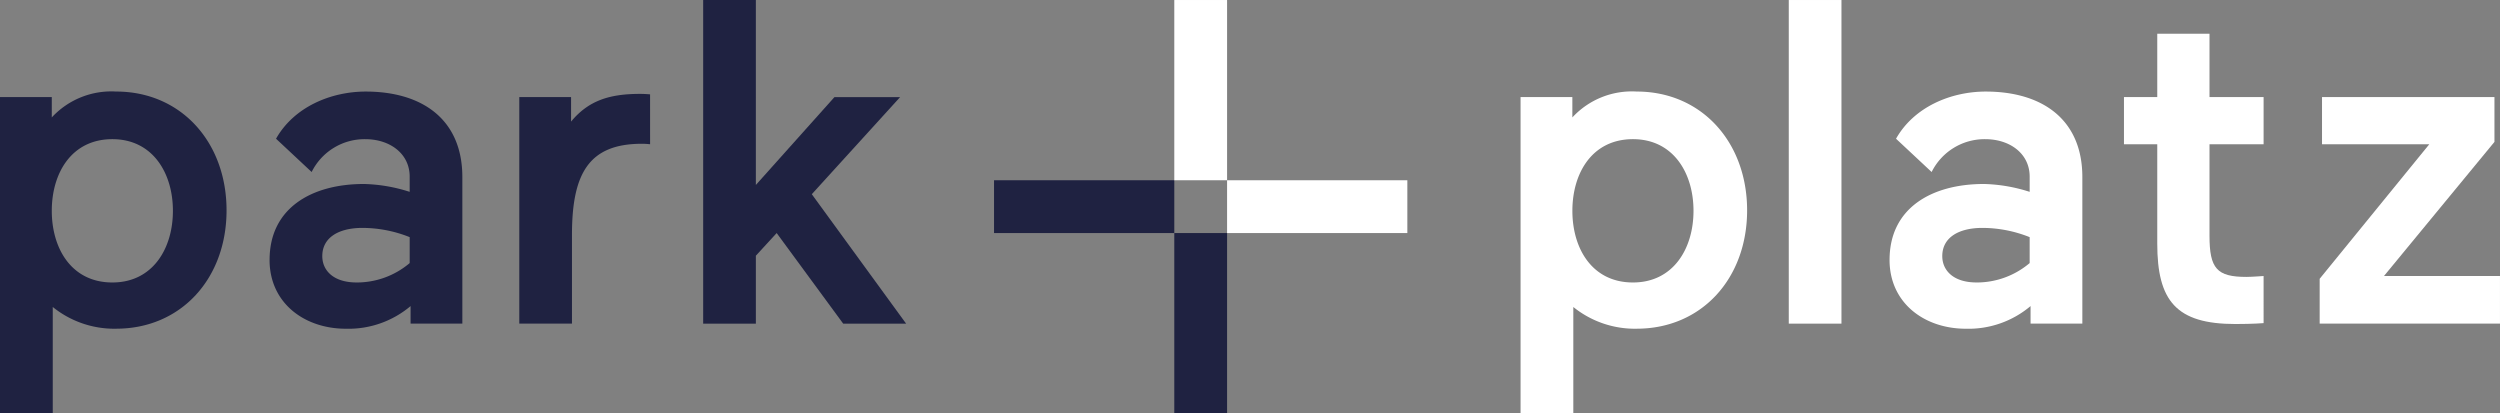
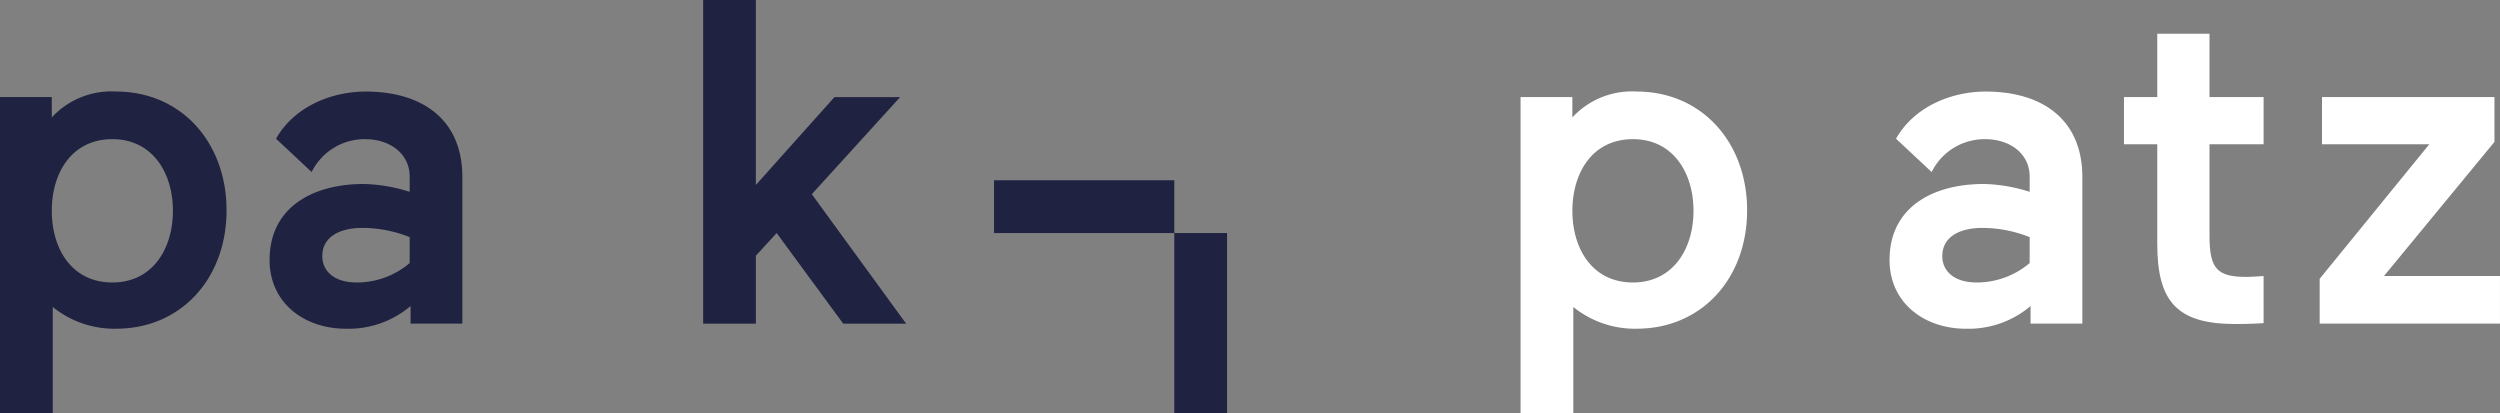
<svg xmlns="http://www.w3.org/2000/svg" width="279.617" height="46.229" viewBox="0 0 279.617 46.229">
  <rect x="0" y="0" width="279.617" height="46.229" fill="#808080" stroke="none" />
  <g id="pp_logo_aufgruen_digital" transform="translate(139.809 23.114)">
    <g id="Gruppe_9853" data-name="Gruppe 9853" transform="translate(-139.809 -23.114)">
      <path id="Pfad_91107" data-name="Pfad 91107" d="M12.567,36.64c4.5,0,6.773-3.775,6.773-8.015s-2.275-8.014-6.773-8.014c-4.551,0-6.775,3.774-6.775,8.014s2.224,8.015,6.775,8.015m.413,5.172A10.95,10.95,0,0,1,5.9,39.381V51.274H0V15.9H5.792V18.18a9.059,9.059,0,0,1,7.188-2.895c7.292,0,12.359,5.687,12.359,13.288S20.272,41.811,12.98,41.811" transform="translate(0 -5.046)" fill="#1f2241" />
      <path id="Pfad_91108" data-name="Pfad 91108" d="M54.734,36.639a9.142,9.142,0,0,0,5.947-2.17v-2.9a14.3,14.3,0,0,0-5.275-1.034c-2.689,0-4.5,1.087-4.5,3.156,0,1.6,1.242,2.946,3.827,2.946m-9.721-2.533c0-5.791,4.707-8.481,10.549-8.481a17.991,17.991,0,0,1,5.119.88V24.8c0-2.584-2.225-4.189-4.965-4.189a6.613,6.613,0,0,0-6,3.672l-3.982-3.722c2.015-3.568,6.152-5.275,10.031-5.275,6.309,0,10.807,3.1,10.807,9.566V41.242h-5.79V39.278a10.762,10.762,0,0,1-7.241,2.535c-4.6,0-8.532-2.845-8.532-7.706" transform="translate(-14.859 -5.045)" fill="#1f2241" />
-       <path id="Pfad_91109" data-name="Pfad 91109" d="M101.33,21.305a8.268,8.268,0,0,0-.93-.052c-5.947,0-7.808,3.362-7.808,10.188v9.926H86.7V16.031h5.791v2.742c1.965-2.379,4.343-3.1,7.7-3.1.155,0,.517,0,1.137.052Z" transform="translate(-28.619 -5.172)" fill="#1f2241" />
      <path id="Pfad_91110" data-name="Pfad 91110" d="M117.4,0V36.2h5.894V28.6l2.327-2.534L133.063,36.2H140.1l-10.55-14.48,9.878-10.859h-7.344l-8.791,9.826V0Z" transform="translate(-38.753)" fill="#1f2241" />
      <path id="Pfad_91111" data-name="Pfad 91111" d="M266.449,36.64c4.5,0,6.773-3.775,6.773-8.015s-2.275-8.014-6.773-8.014c-4.551,0-6.774,3.774-6.774,8.014s2.223,8.015,6.774,8.015m.413,5.172a10.946,10.946,0,0,1-7.083-2.43V51.274h-5.9V15.9h5.793V18.18a9.054,9.054,0,0,1,7.187-2.895c7.292,0,12.359,5.687,12.359,13.288s-5.067,13.238-12.359,13.238" transform="translate(-83.809 -5.046)" fill="#fff" />
-       <rect id="Rechteck_452" data-name="Rechteck 452" width="5.894" height="36.197" transform="translate(200.068 0.001)" fill="#fff" />
      <path id="Pfad_91112" data-name="Pfad 91112" d="M325.208,36.639a9.148,9.148,0,0,0,5.947-2.17v-2.9a14.307,14.307,0,0,0-5.274-1.034c-2.69,0-4.5,1.087-4.5,3.156,0,1.6,1.242,2.946,3.828,2.946m-9.723-2.533c0-5.791,4.707-8.481,10.549-8.481a18,18,0,0,1,5.121.88V24.8c0-2.584-2.224-4.189-4.965-4.189a6.613,6.613,0,0,0-6,3.672l-3.982-3.722c2.015-3.568,6.152-5.275,10.031-5.275,6.309,0,10.808,3.1,10.808,9.566V41.242h-5.792V39.278a10.756,10.756,0,0,1-7.239,2.535c-4.6,0-8.533-2.845-8.533-7.706" transform="translate(-104.144 -5.045)" fill="#fff" />
      <path id="Pfad_91113" data-name="Pfad 91113" d="M358.347,29.11V17.994h-3.724V12.719h3.724V5.634h5.843v7.085h6.05v5.275h-6.05V28.231c0,3.672.826,4.6,4.135,4.6.57,0,1.915-.1,1.915-.1V38s-1.137.1-3.155.1c-6.619,0-8.739-2.586-8.739-9" transform="translate(-117.064 -1.86)" fill="#fff" />
      <path id="Pfad_91114" data-name="Pfad 91114" d="M387.562,16.21v5.274h12L387.3,36.532v5.016h20.167V36.222H394.491l12.358-15V16.21Z" transform="translate(-127.852 -5.351)" fill="#fff" />
      <rect id="Rechteck_453" data-name="Rechteck 453" width="20.162" height="5.906" transform="translate(111.179 20.161)" fill="#1f2241" />
-       <rect id="Rechteck_454" data-name="Rechteck 454" width="20.162" height="5.906" transform="translate(137.245 20.161)" fill="#fff" />
      <rect id="Rechteck_455" data-name="Rechteck 455" width="5.904" height="20.162" transform="translate(131.341 26.067)" fill="#1f2241" />
-       <rect id="Rechteck_456" data-name="Rechteck 456" width="5.904" height="20.16" transform="translate(131.341 0.001)" fill="#fff" />
    </g>
  </g>
</svg>